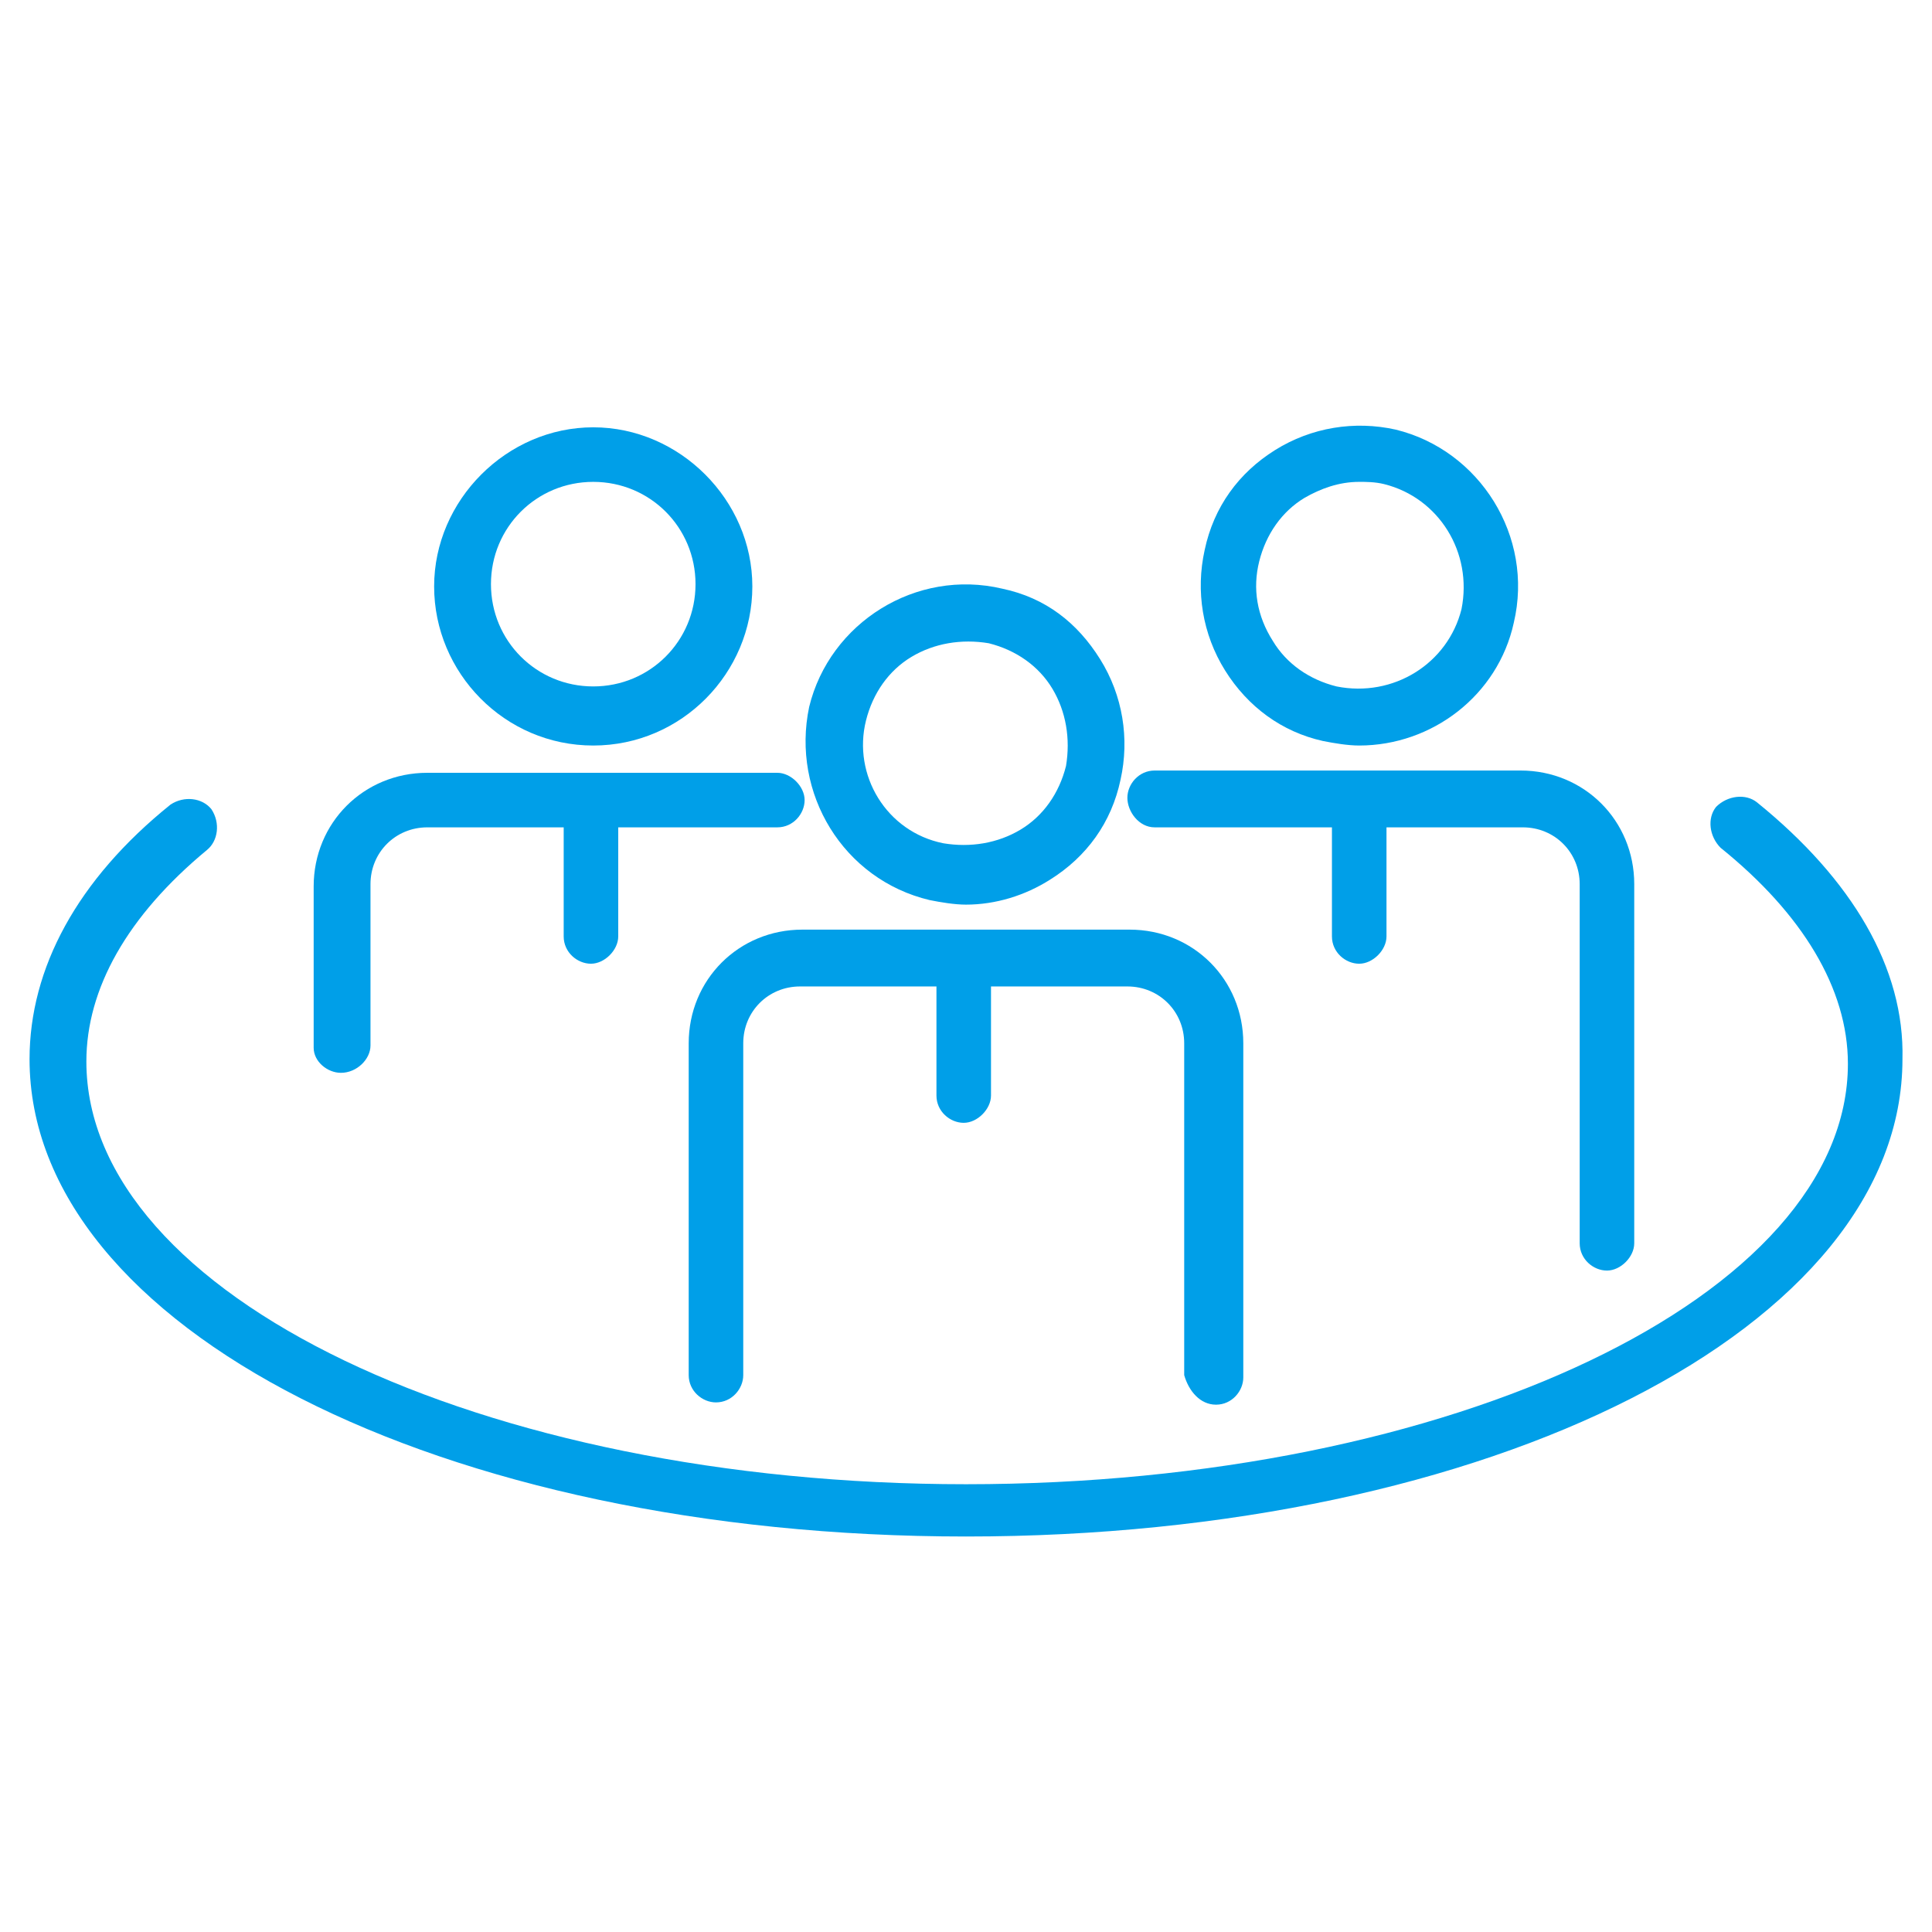
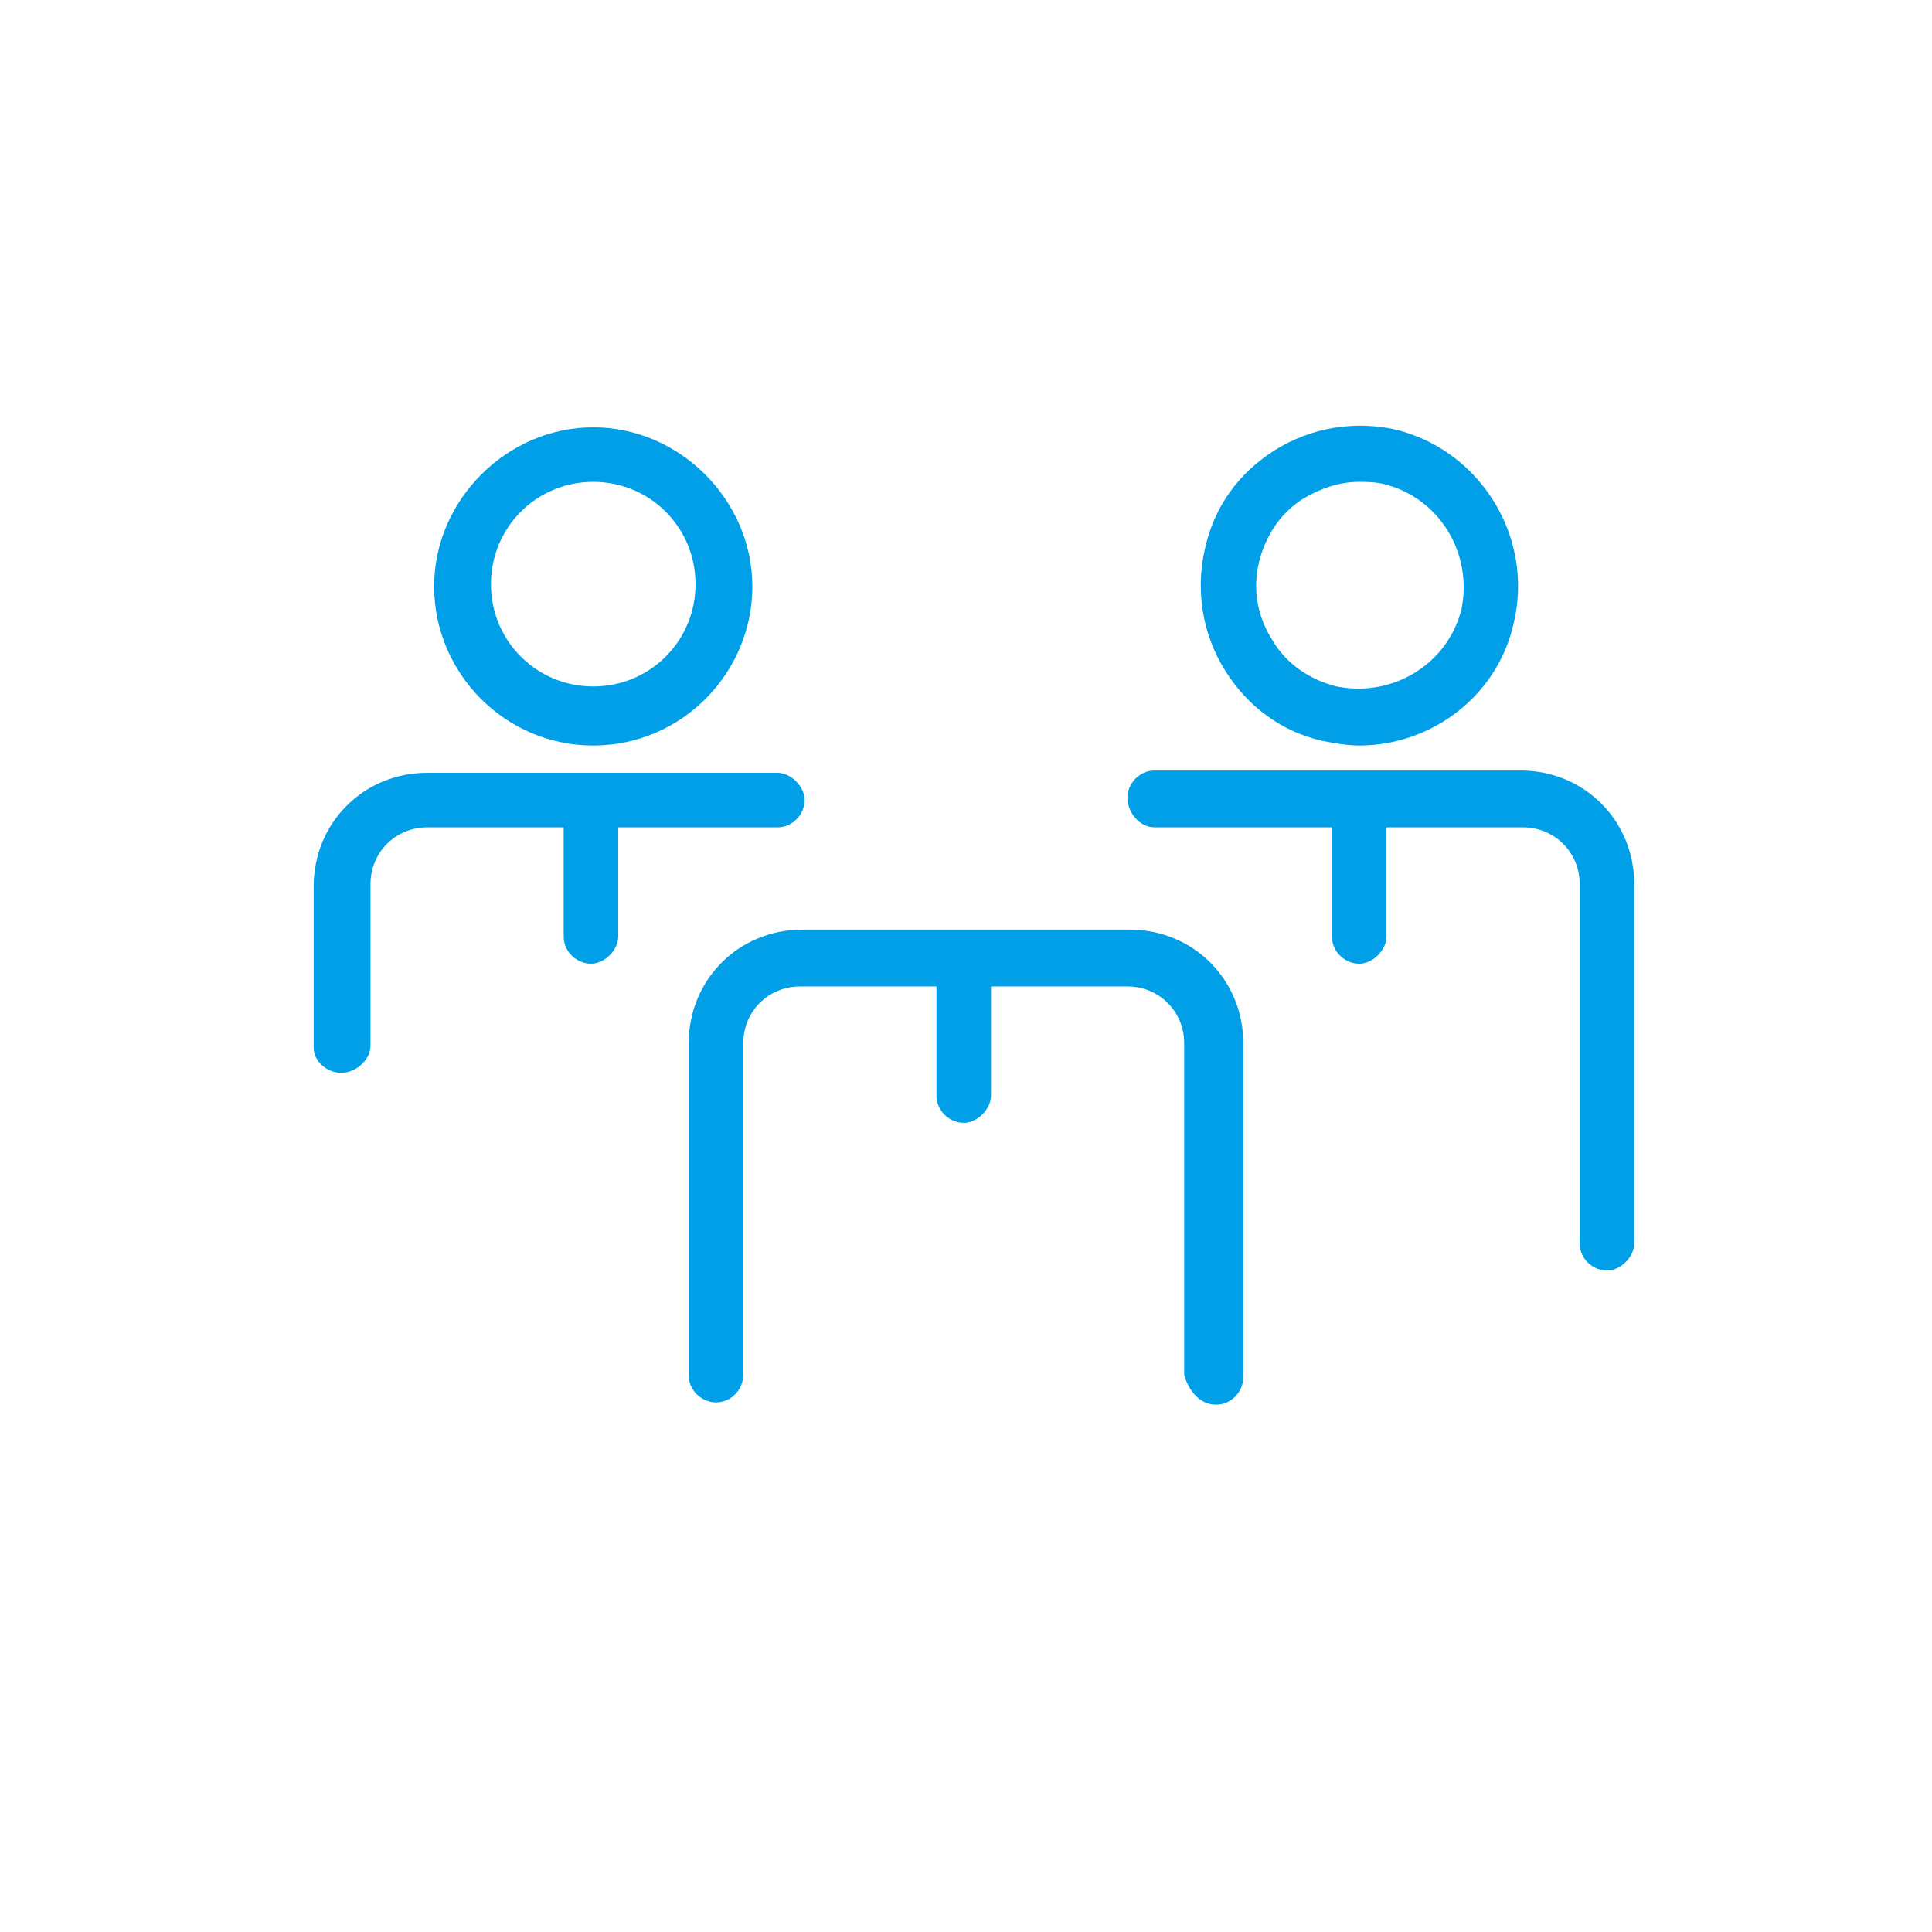
<svg xmlns="http://www.w3.org/2000/svg" id="レイヤー_1" viewBox="0 0 85 85" style="enable-background:new 0 0 85 85">
  <style>.st0{fill:#009fe8}</style>
  <g>
-     <path class="st0" d="M40.9 39.6c.5.1 1.1.2 1.6.2 1.3.0 2.6-.4 3.7-1.1 1.6-1 2.7-2.5 3.1-4.4.4-1.8.1-3.7-.9-5.3s-2.4-2.7-4.3-3.1c-3.8-.9-7.6 1.5-8.5 5.2C34.8 34.9 37.1 38.7 40.9 39.6zM38.1 31.7c.3-1.2 1-2.2 2-2.8s2.2-.8 3.4-.6c1.2.3 2.2 1 2.8 2s.8 2.2.6 3.4c-.3 1.2-1 2.2-2 2.8s-2.2.8-3.4.6C39 36.6 37.5 34.1 38.1 31.7z" />
    <path class="st0" d="M53.5 61.8c.7.0 1.2-.6 1.2-1.2V45.9c0-2.8-2.2-5-5-5H35.3c-2.8.0-5 2.2-5 5v14.6c0 .7.6 1.2 1.2 1.2.7.0 1.2-.6 1.2-1.2V45.9c0-1.4 1.1-2.5 2.5-2.5h6v4.8c0 .7.6 1.2 1.2 1.2s1.2-.6 1.2-1.2v-4.8h6c1.4.0 2.5 1.1 2.5 2.5v14.6C52.3 61.2 52.8 61.8 53.5 61.8z" />
    <path class="st0" d="M58.2 32.6c.5.1 1.1.2 1.6.2 3.2.0 6.1-2.2 6.8-5.4.9-3.8-1.5-7.6-5.2-8.5-1.8-.4-3.7-.1-5.3.9s-2.7 2.5-3.1 4.4c-.4 1.8-.1 3.7.9 5.3S56.4 32.2 58.2 32.6zM55.4 24.7v0c.3-1.2 1-2.2 2-2.8.7-.4 1.5-.7 2.4-.7.3.0.7.0 1.1.1 2.4.6 3.9 3 3.4 5.5-.6 2.4-3 3.9-5.5 3.4-1.2-.3-2.2-1-2.8-2C55.3 27.1 55.1 25.9 55.4 24.7z" />
    <path class="st0" d="M50.8 36.4h7.8v4.8c0 .7.6 1.2 1.2 1.2s1.2-.6 1.2-1.2v-4.8h6c1.4.0 2.5 1.1 2.5 2.5v15.8c0 .7.6 1.2 1.2 1.2s1.2-.6 1.2-1.2V38.9c0-2.8-2.2-5-5-5H50.8c-.7.0-1.2.6-1.2 1.2C49.6 35.7 50.1 36.4 50.8 36.4z" />
    <path class="st0" d="M26.1 32.8c3.9.0 7-3.2 7-7s-3.2-7-7-7-7 3.2-7 7S22.2 32.8 26.1 32.8zM26.1 21.2c2.5.0 4.5 2 4.5 4.5s-2 4.5-4.5 4.5-4.5-2-4.5-4.5 2-4.5 4.5-4.5z" />
    <path class="st0" d="M15 47.2c.7.0 1.3-.6 1.3-1.2v-7.1c0-1.4 1.1-2.5 2.5-2.5h6v4.8c0 .7.6 1.2 1.2 1.2s1.2-.6 1.2-1.2v-4.8h7c.7.0 1.2-.6 1.2-1.2.0-.6-.6-1.2-1.2-1.2H26v0 0h-7.2c-2.8.0-5 2.2-5 5v7.1C13.8 46.7 14.4 47.2 15 47.2z" />
-     <path class="st0" d="M77.3 35.3c-.5-.4-1.3-.3-1.8.2-.4.5-.3 1.3.2 1.8 3.6 2.9 5.6 6.2 5.6 9.5.0 10.2-17.4 18.5-38.8 18.5C21.2 65.3 3.8 57 3.8 46.7c0-3.2 1.8-6.4 5.3-9.3.5-.4.6-1.2.2-1.8-.4-.5-1.2-.6-1.8-.2-4.1 3.3-6.2 7.2-6.2 11.2.0 11.8 18.1 21 41.2 21s41.2-9.2 41.2-21C83.8 42.6 81.5 38.7 77.3 35.3z" />
  </g>
</svg>